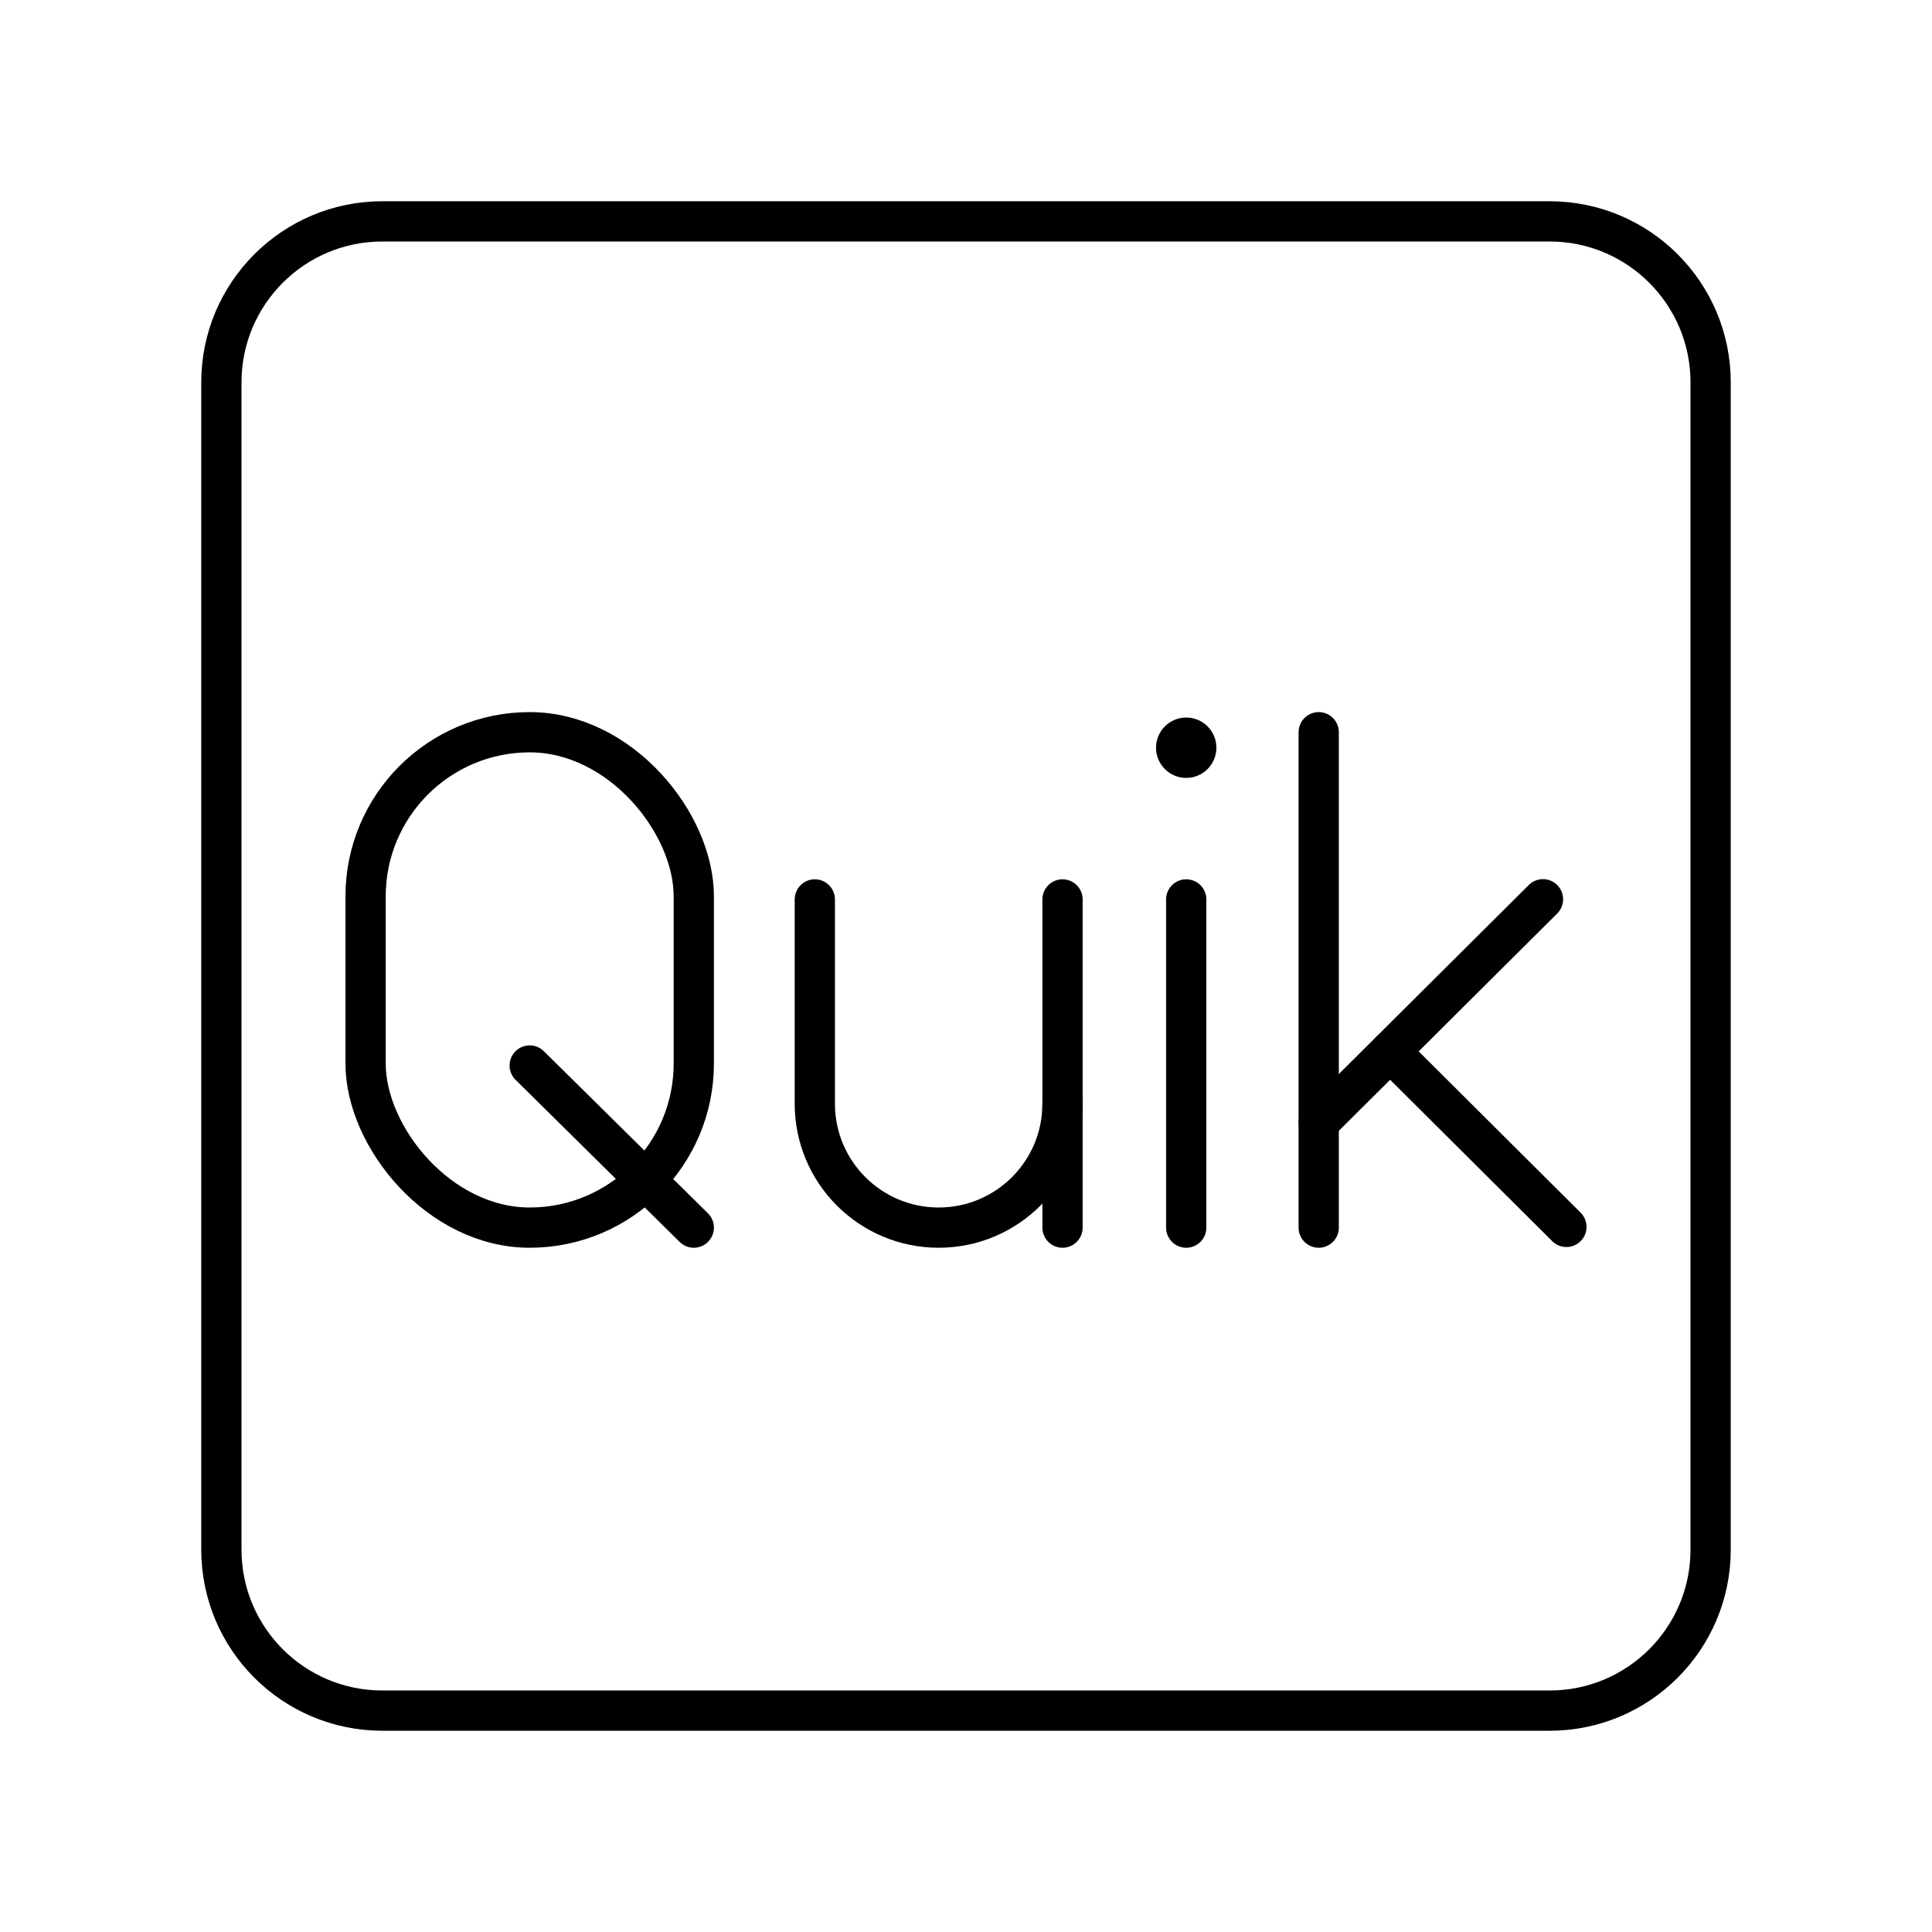
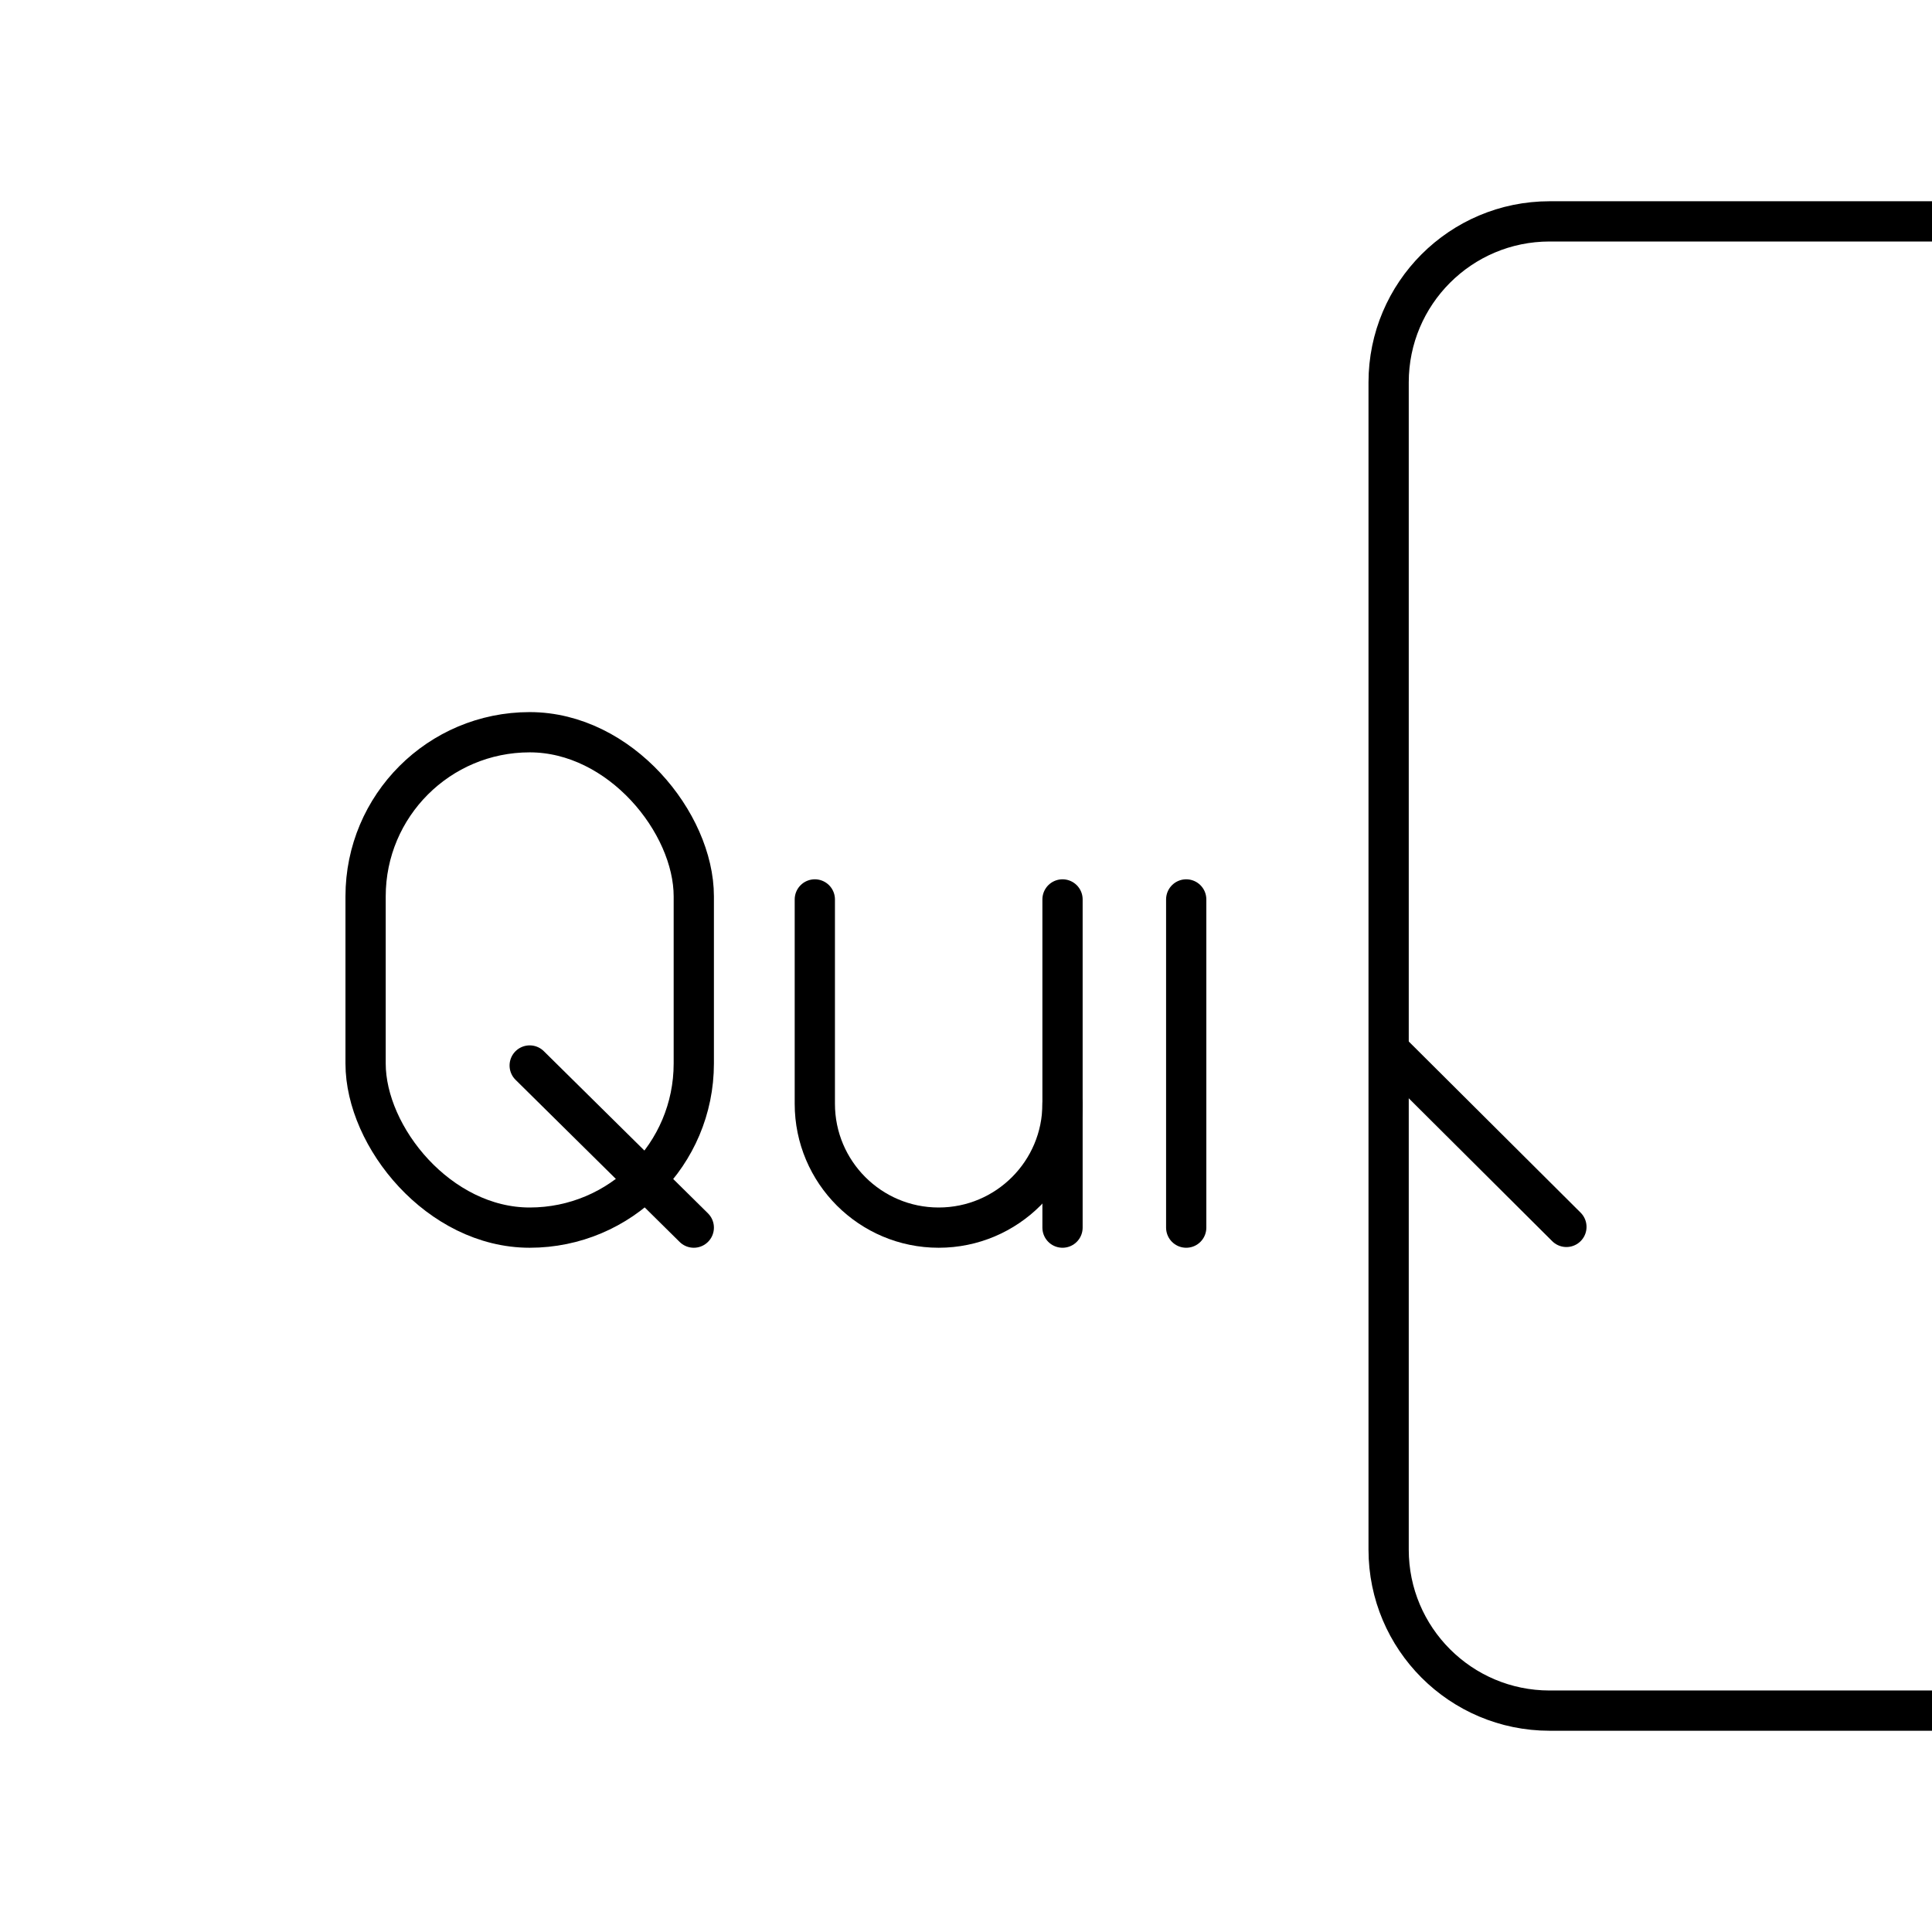
<svg xmlns="http://www.w3.org/2000/svg" id="b" viewBox="0 0 48 48">
  <defs>
    <style>.e{fill:none;stroke:#000;stroke-linecap:round;stroke-linejoin:round;}.f{fill:#000;stroke-width:0px;}</style>
  </defs>
  <g id="c">
-     <path id="d" class="e" d="M38.5,5.5H9.5c-2.209,0-4,1.791-4,4v29c0,2.209,1.791,4,4,4h29c2.209,0,4-1.791,4-4V9.5c0-2.209-1.791-4-4-4Z" />
+     <path id="d" class="e" d="M38.5,5.5c-2.209,0-4,1.791-4,4v29c0,2.209,1.791,4,4,4h29c2.209,0,4-1.791,4-4V9.5c0-2.209-1.791-4-4-4Z" />
  </g>
  <path class="e" d="M20.244,22.346v5.077c0,1.699,1.378,3.077,3.077,3.077h0c1.699,0,3.077-1.378,3.077-3.077v-5.077" />
  <line class="e" x1="26.398" y1="27.423" x2="26.398" y2="30.5" />
-   <line class="e" x1="32.763" y1="18.192" x2="32.763" y2="30.5" />
-   <line class="e" x1="32.764" y1="27.886" x2="38.335" y2="22.342" />
  <line class="e" x1="34.538" y1="26.121" x2="38.917" y2="30.482" />
-   <circle class="f" cx="29.471" cy="18.577" r=".75" />
  <line class="e" x1="29.471" y1="22.346" x2="29.471" y2="30.5" />
  <line class="e" x1="17.237" y1="30.5" x2="13.16" y2="26.472" />
  <rect class="e" x="9.083" y="18.192" width="8.154" height="12.308" rx="4.077" ry="4.077" />
</svg>